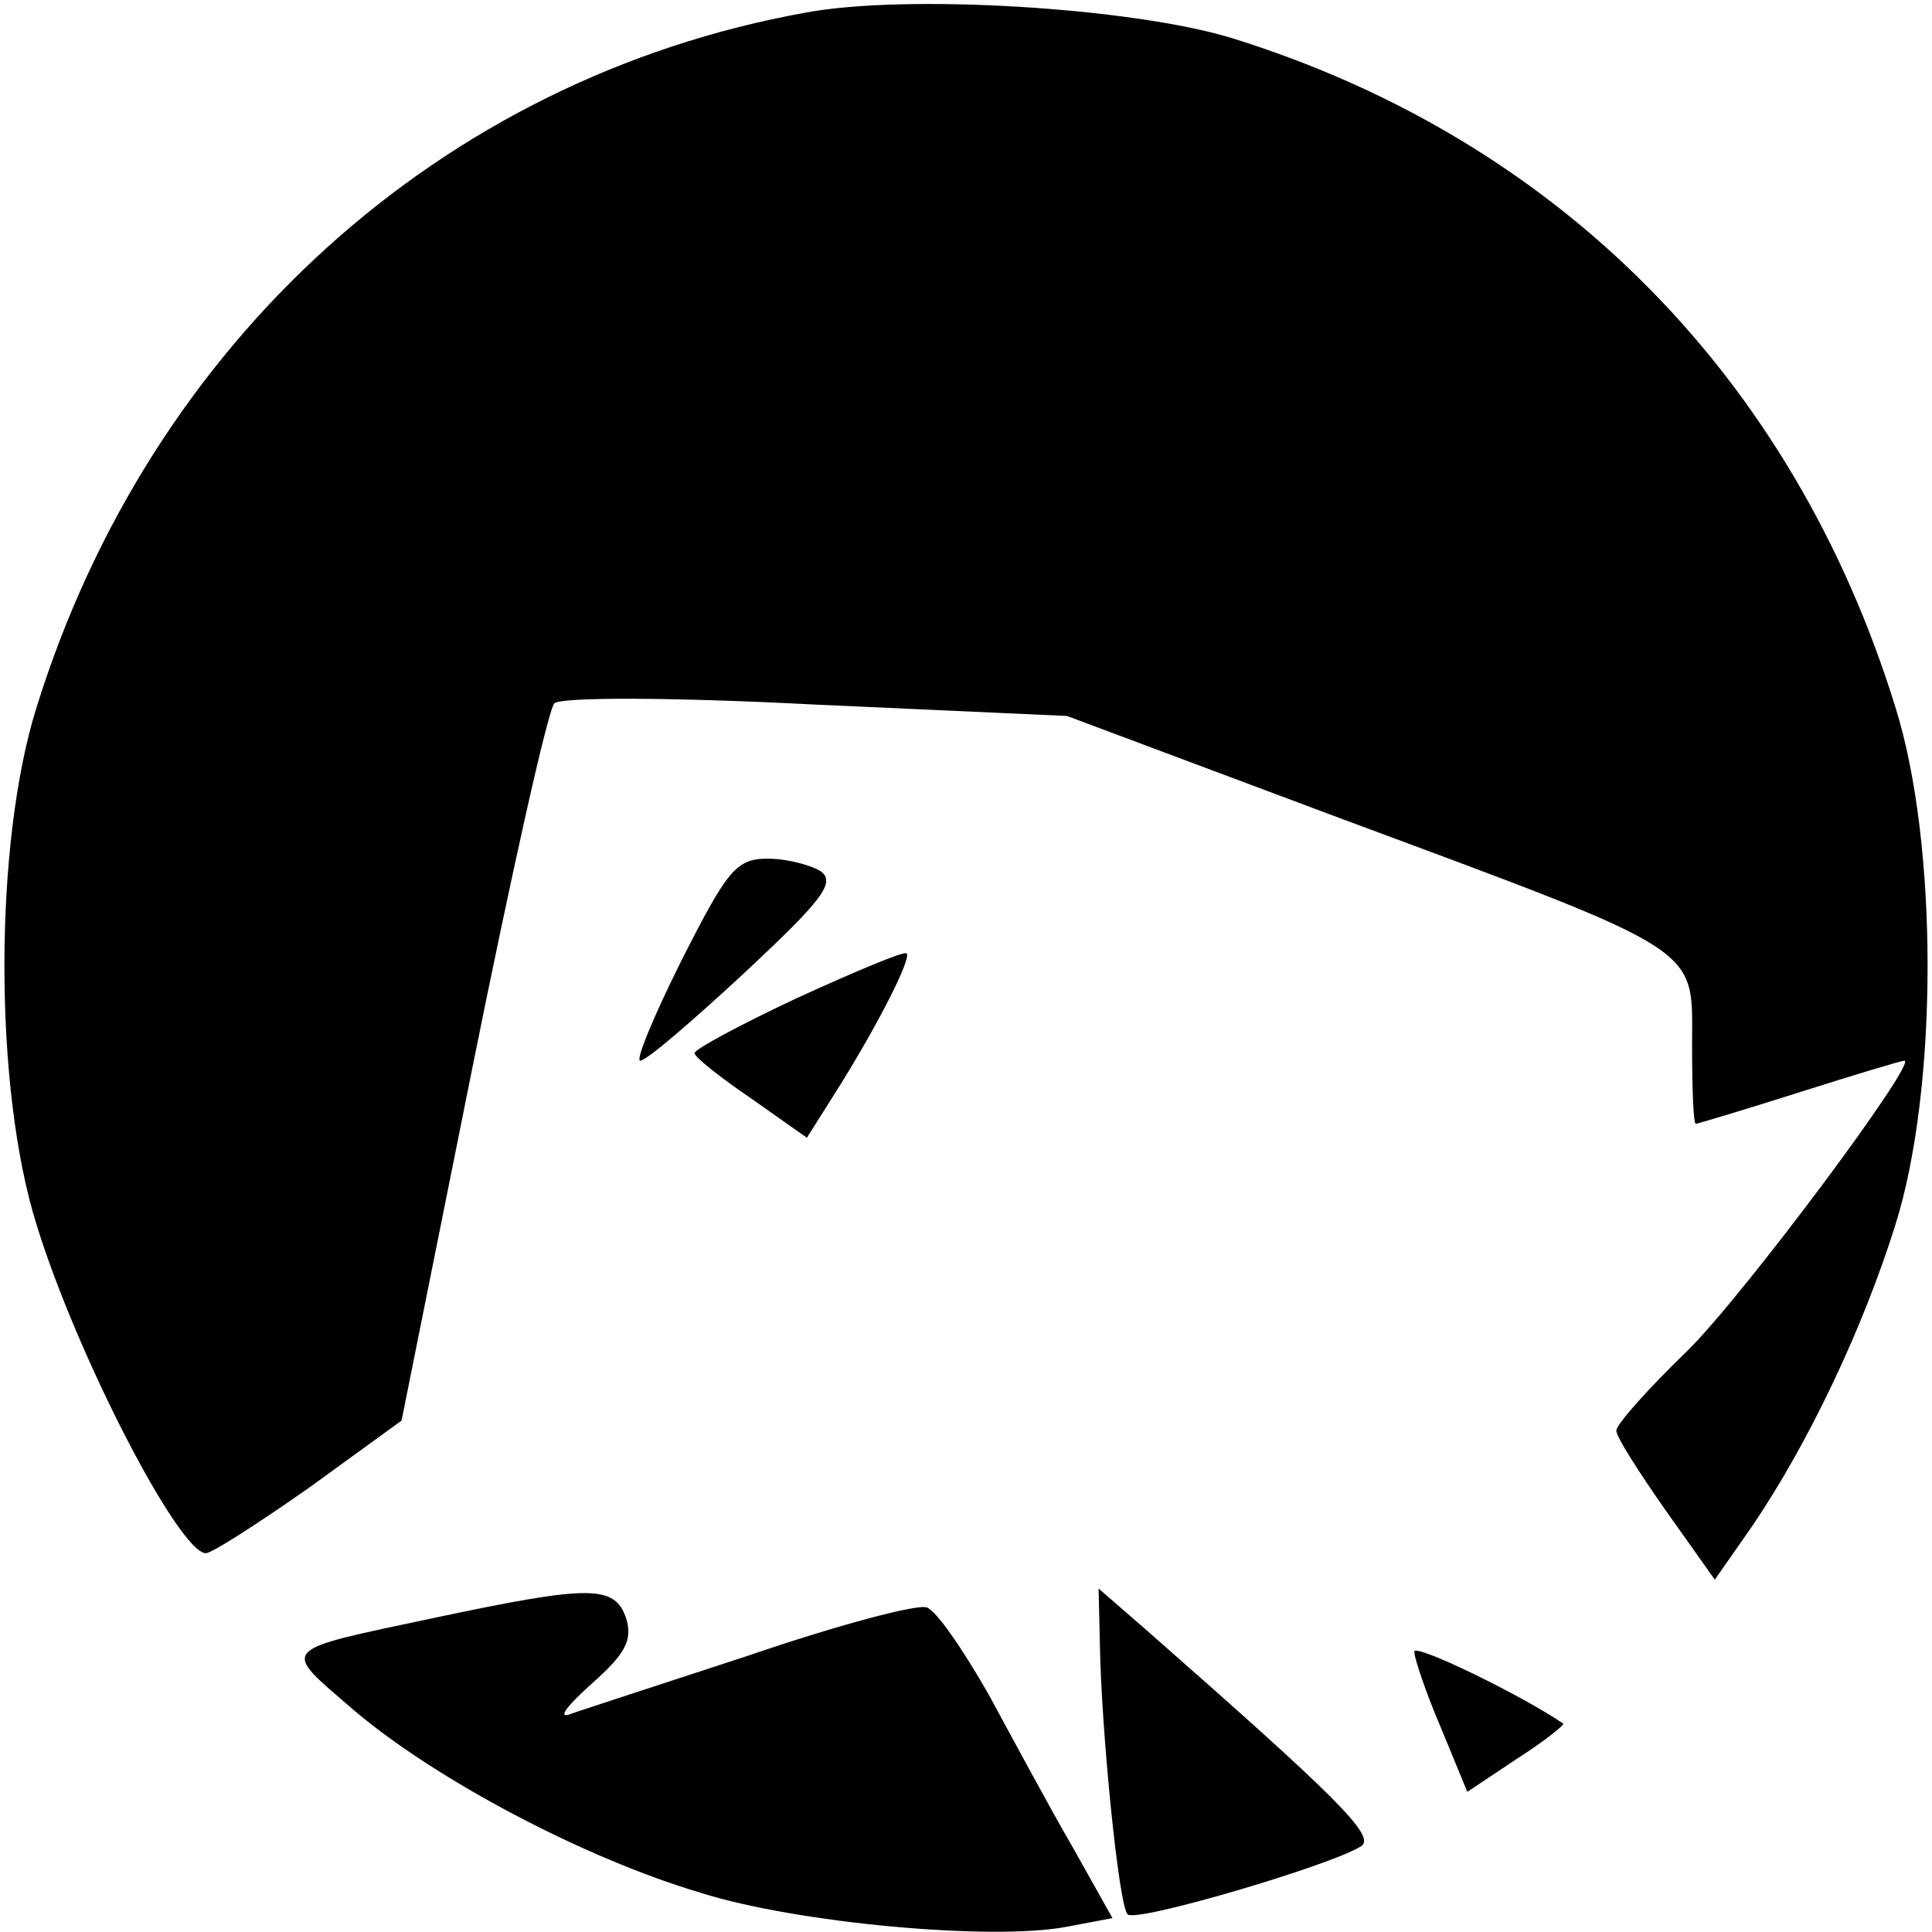
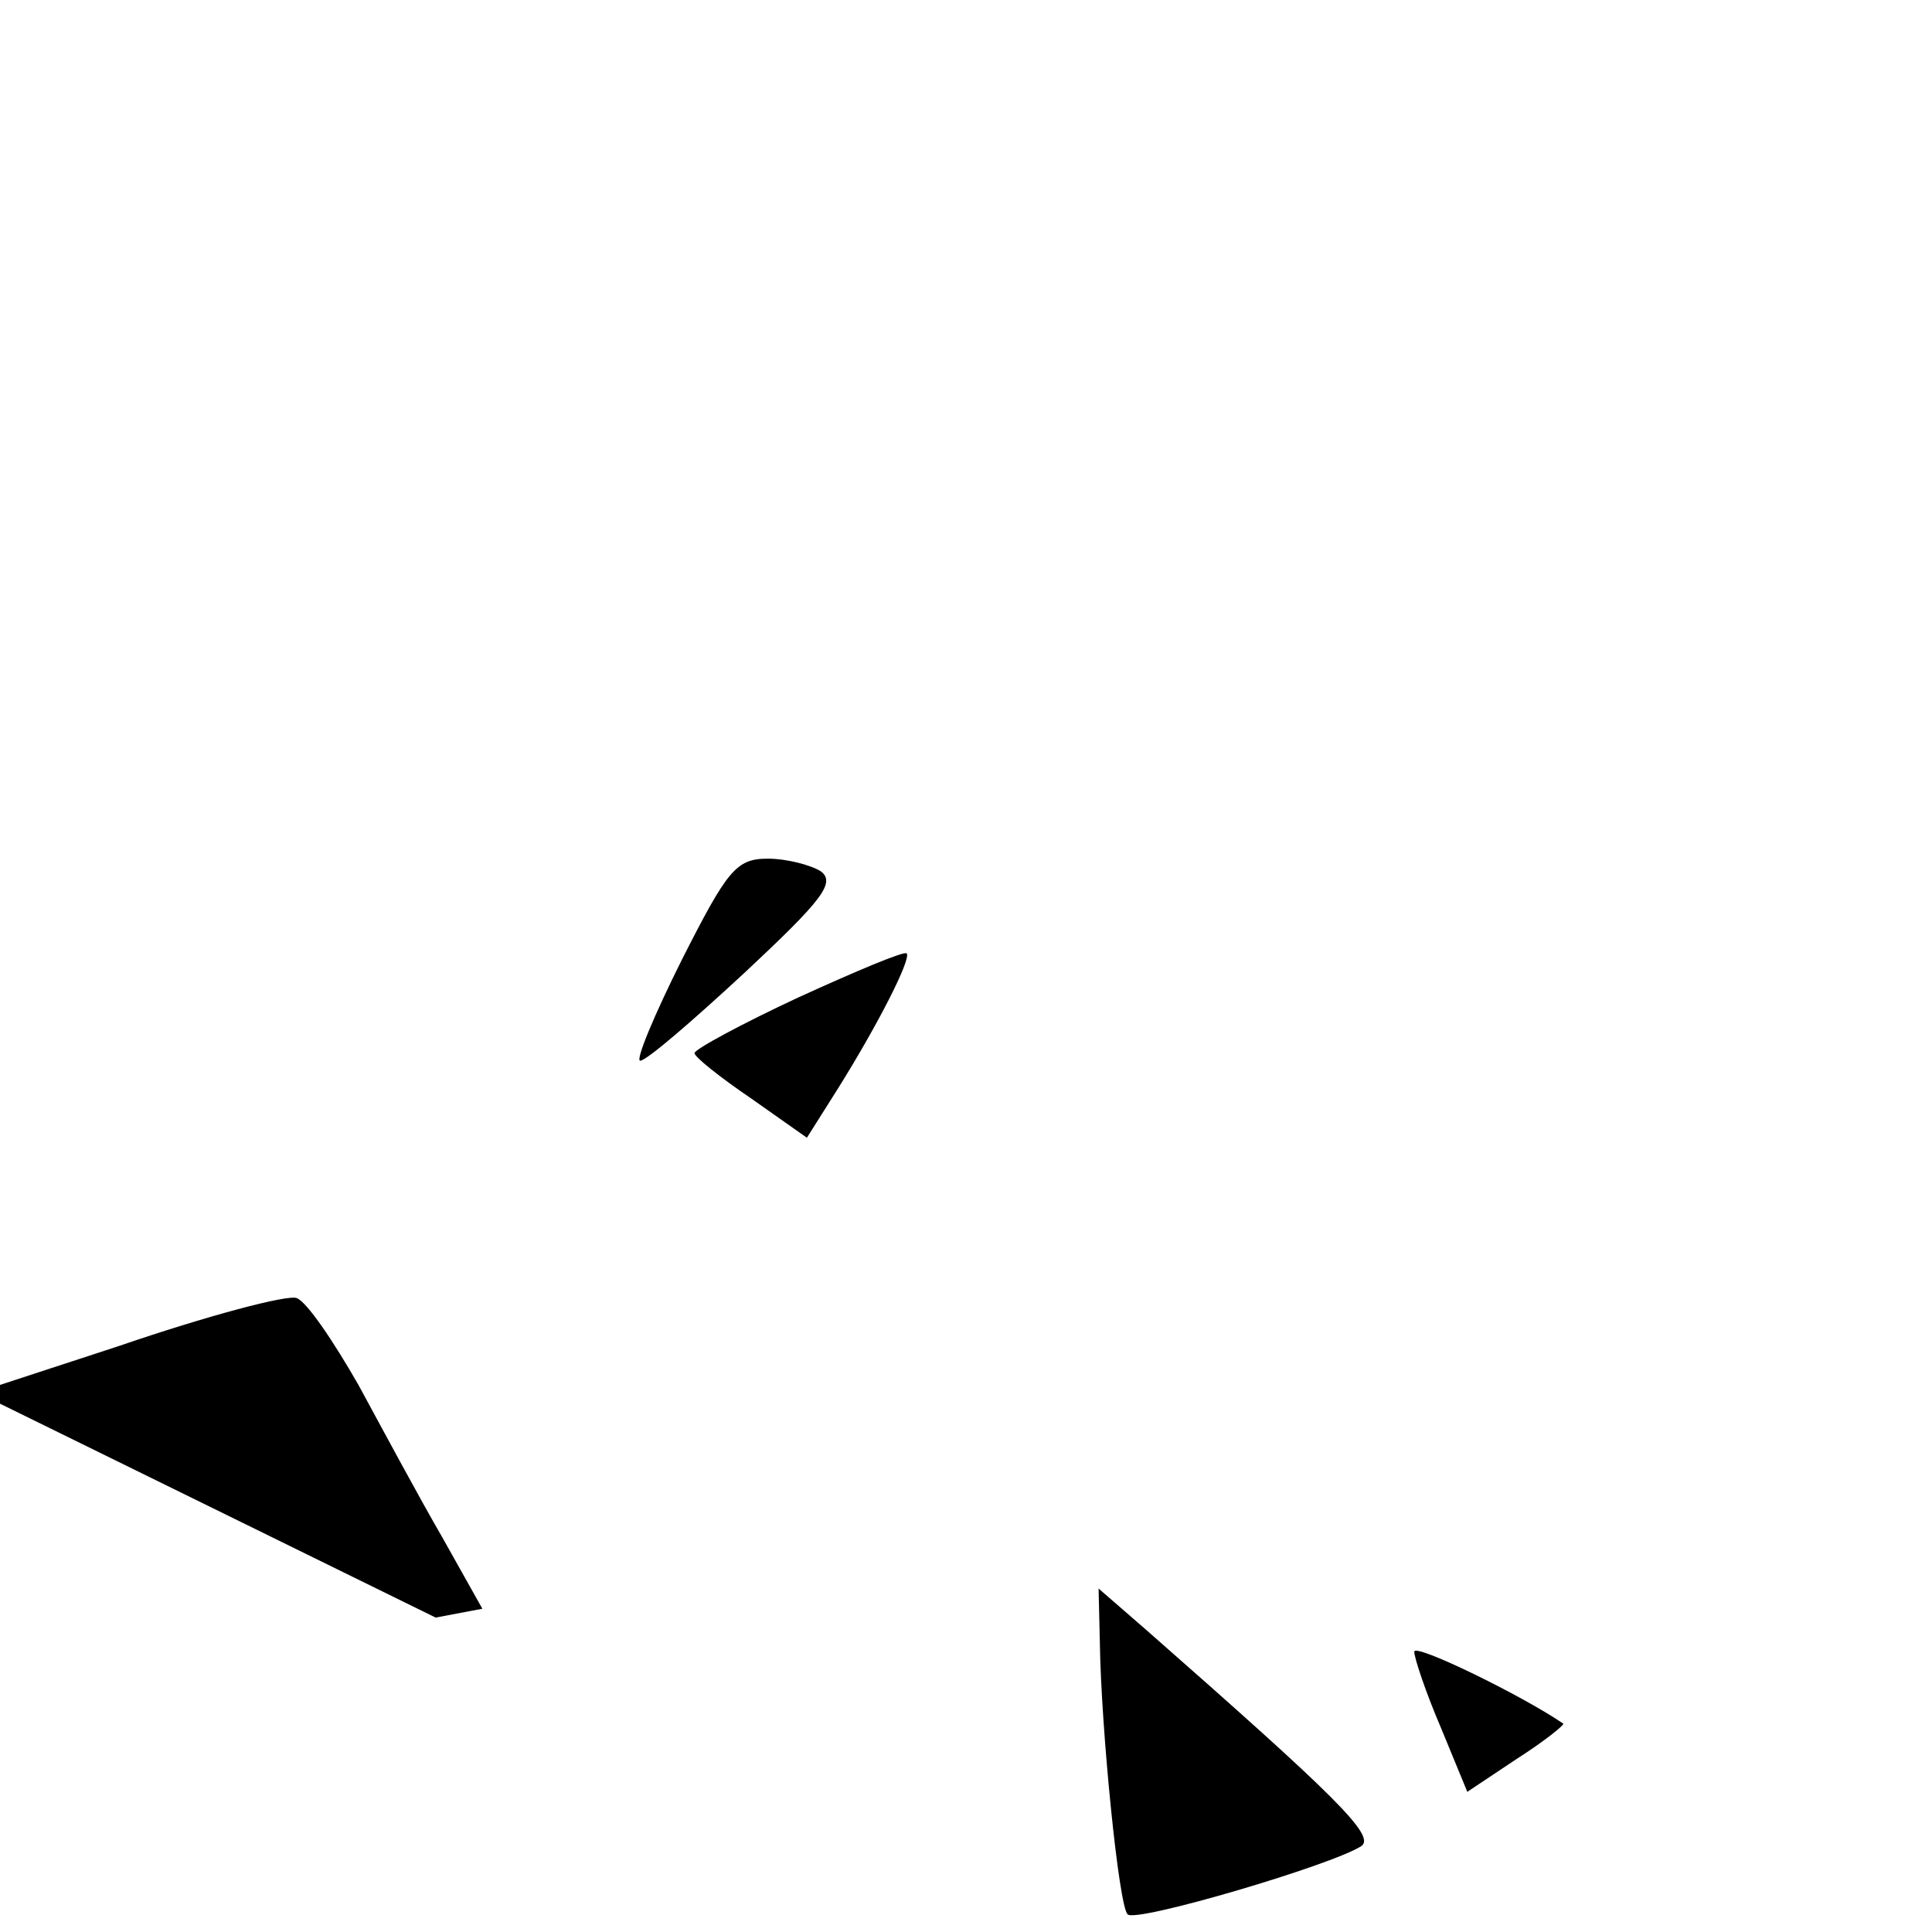
<svg xmlns="http://www.w3.org/2000/svg" version="1" width="204" height="204" viewBox="0 0 153 153">
-   <path d="M63.8 1C34.9 6.2 11.9 27.1 2.9 56c-3.4 10.8-3.4 30.2 0 41 3.2 10.4 11.3 26 13.4 26 .5 0 4.2-2.4 8.2-5.2l7.3-5.3 5.6-27.9c3.1-15.4 6-28.4 6.5-28.9s9.2-.5 20.7.1l19.9.9 21.9 8.2c28.8 10.7 27.6 10 27.6 17.8 0 3.5.1 6.3.3 6.3.1 0 3.8-1.1 8.2-2.5 4.4-1.4 8.1-2.5 8.3-2.5 1.2-.1-12.8 18.7-17.2 23-3.1 3-5.6 5.8-5.6 6.3s1.8 3.3 3.9 6.3l3.9 5.5 3-4.3c4.4-6.5 8.7-15.5 11.3-23.8 3.4-10.8 3.4-30.2 0-41-8.1-26.2-26.8-45-52.6-53C89.6.6 71.8-.5 63.8 1z" />
-   <path d="M54 76c-2.2 4.4-3.7 8-3.3 8 .5 0 4.2-3.2 8.3-7 6.1-5.7 7.2-7.1 6-8-.8-.5-2.7-1-4.2-1-2.5 0-3.2.9-6.8 8zM63.2 79c-4.5 2.1-8.2 4.1-8.2 4.4 0 .3 2 1.9 4.5 3.6l4.4 3.1 2.4-3.8c3.2-5.1 5.9-10.4 5.5-10.8-.2-.2-4 1.4-8.6 3.5zM34.5 128.1c-12.7 2.7-12.3 2.3-6.4 7.4 6.4 5.4 18 11.6 27.4 14.4 7.6 2.4 23 3.8 28.9 2.7l3.7-.7-3.2-5.7c-1.8-3.1-4.7-8.5-6.6-12-2-3.5-4.1-6.6-4.9-6.9-.7-.3-7.1 1.4-14.1 3.8-7 2.3-13.5 4.4-14.3 4.7-.8.2 0-.8 1.9-2.5 2.6-2.3 3.2-3.4 2.7-5.1-.9-2.7-2.8-2.7-15.1-.1zM87.1 130.1c.1 6.8 1.5 20.9 2.2 21.5.6.7 16.2-3.9 18.5-5.4 1.2-.8-2.1-4-17-17.1l-3.8-3.3.1 4.3zM112 130.8c0 .5.9 3.2 2.1 6l2.1 5.1 3.9-2.6c2.2-1.4 3.8-2.7 3.7-2.8-3.2-2.2-11.8-6.4-11.8-5.7z" />
+   <path d="M54 76c-2.2 4.4-3.7 8-3.3 8 .5 0 4.2-3.2 8.3-7 6.1-5.7 7.2-7.1 6-8-.8-.5-2.7-1-4.2-1-2.5 0-3.2.9-6.8 8zM63.2 79c-4.5 2.1-8.2 4.1-8.2 4.4 0 .3 2 1.9 4.5 3.6l4.4 3.1 2.4-3.8c3.2-5.1 5.9-10.4 5.5-10.8-.2-.2-4 1.4-8.6 3.5zM34.5 128.1l3.7-.7-3.2-5.7c-1.8-3.1-4.7-8.5-6.6-12-2-3.5-4.1-6.6-4.9-6.9-.7-.3-7.1 1.4-14.1 3.8-7 2.3-13.5 4.4-14.3 4.7-.8.2 0-.8 1.9-2.5 2.6-2.3 3.2-3.4 2.7-5.1-.9-2.7-2.8-2.7-15.1-.1zM87.1 130.1c.1 6.8 1.5 20.9 2.2 21.5.6.7 16.2-3.9 18.5-5.4 1.2-.8-2.1-4-17-17.1l-3.8-3.3.1 4.3zM112 130.8c0 .5.9 3.2 2.1 6l2.1 5.1 3.9-2.6c2.2-1.4 3.8-2.7 3.7-2.8-3.2-2.2-11.8-6.4-11.8-5.7z" />
</svg>